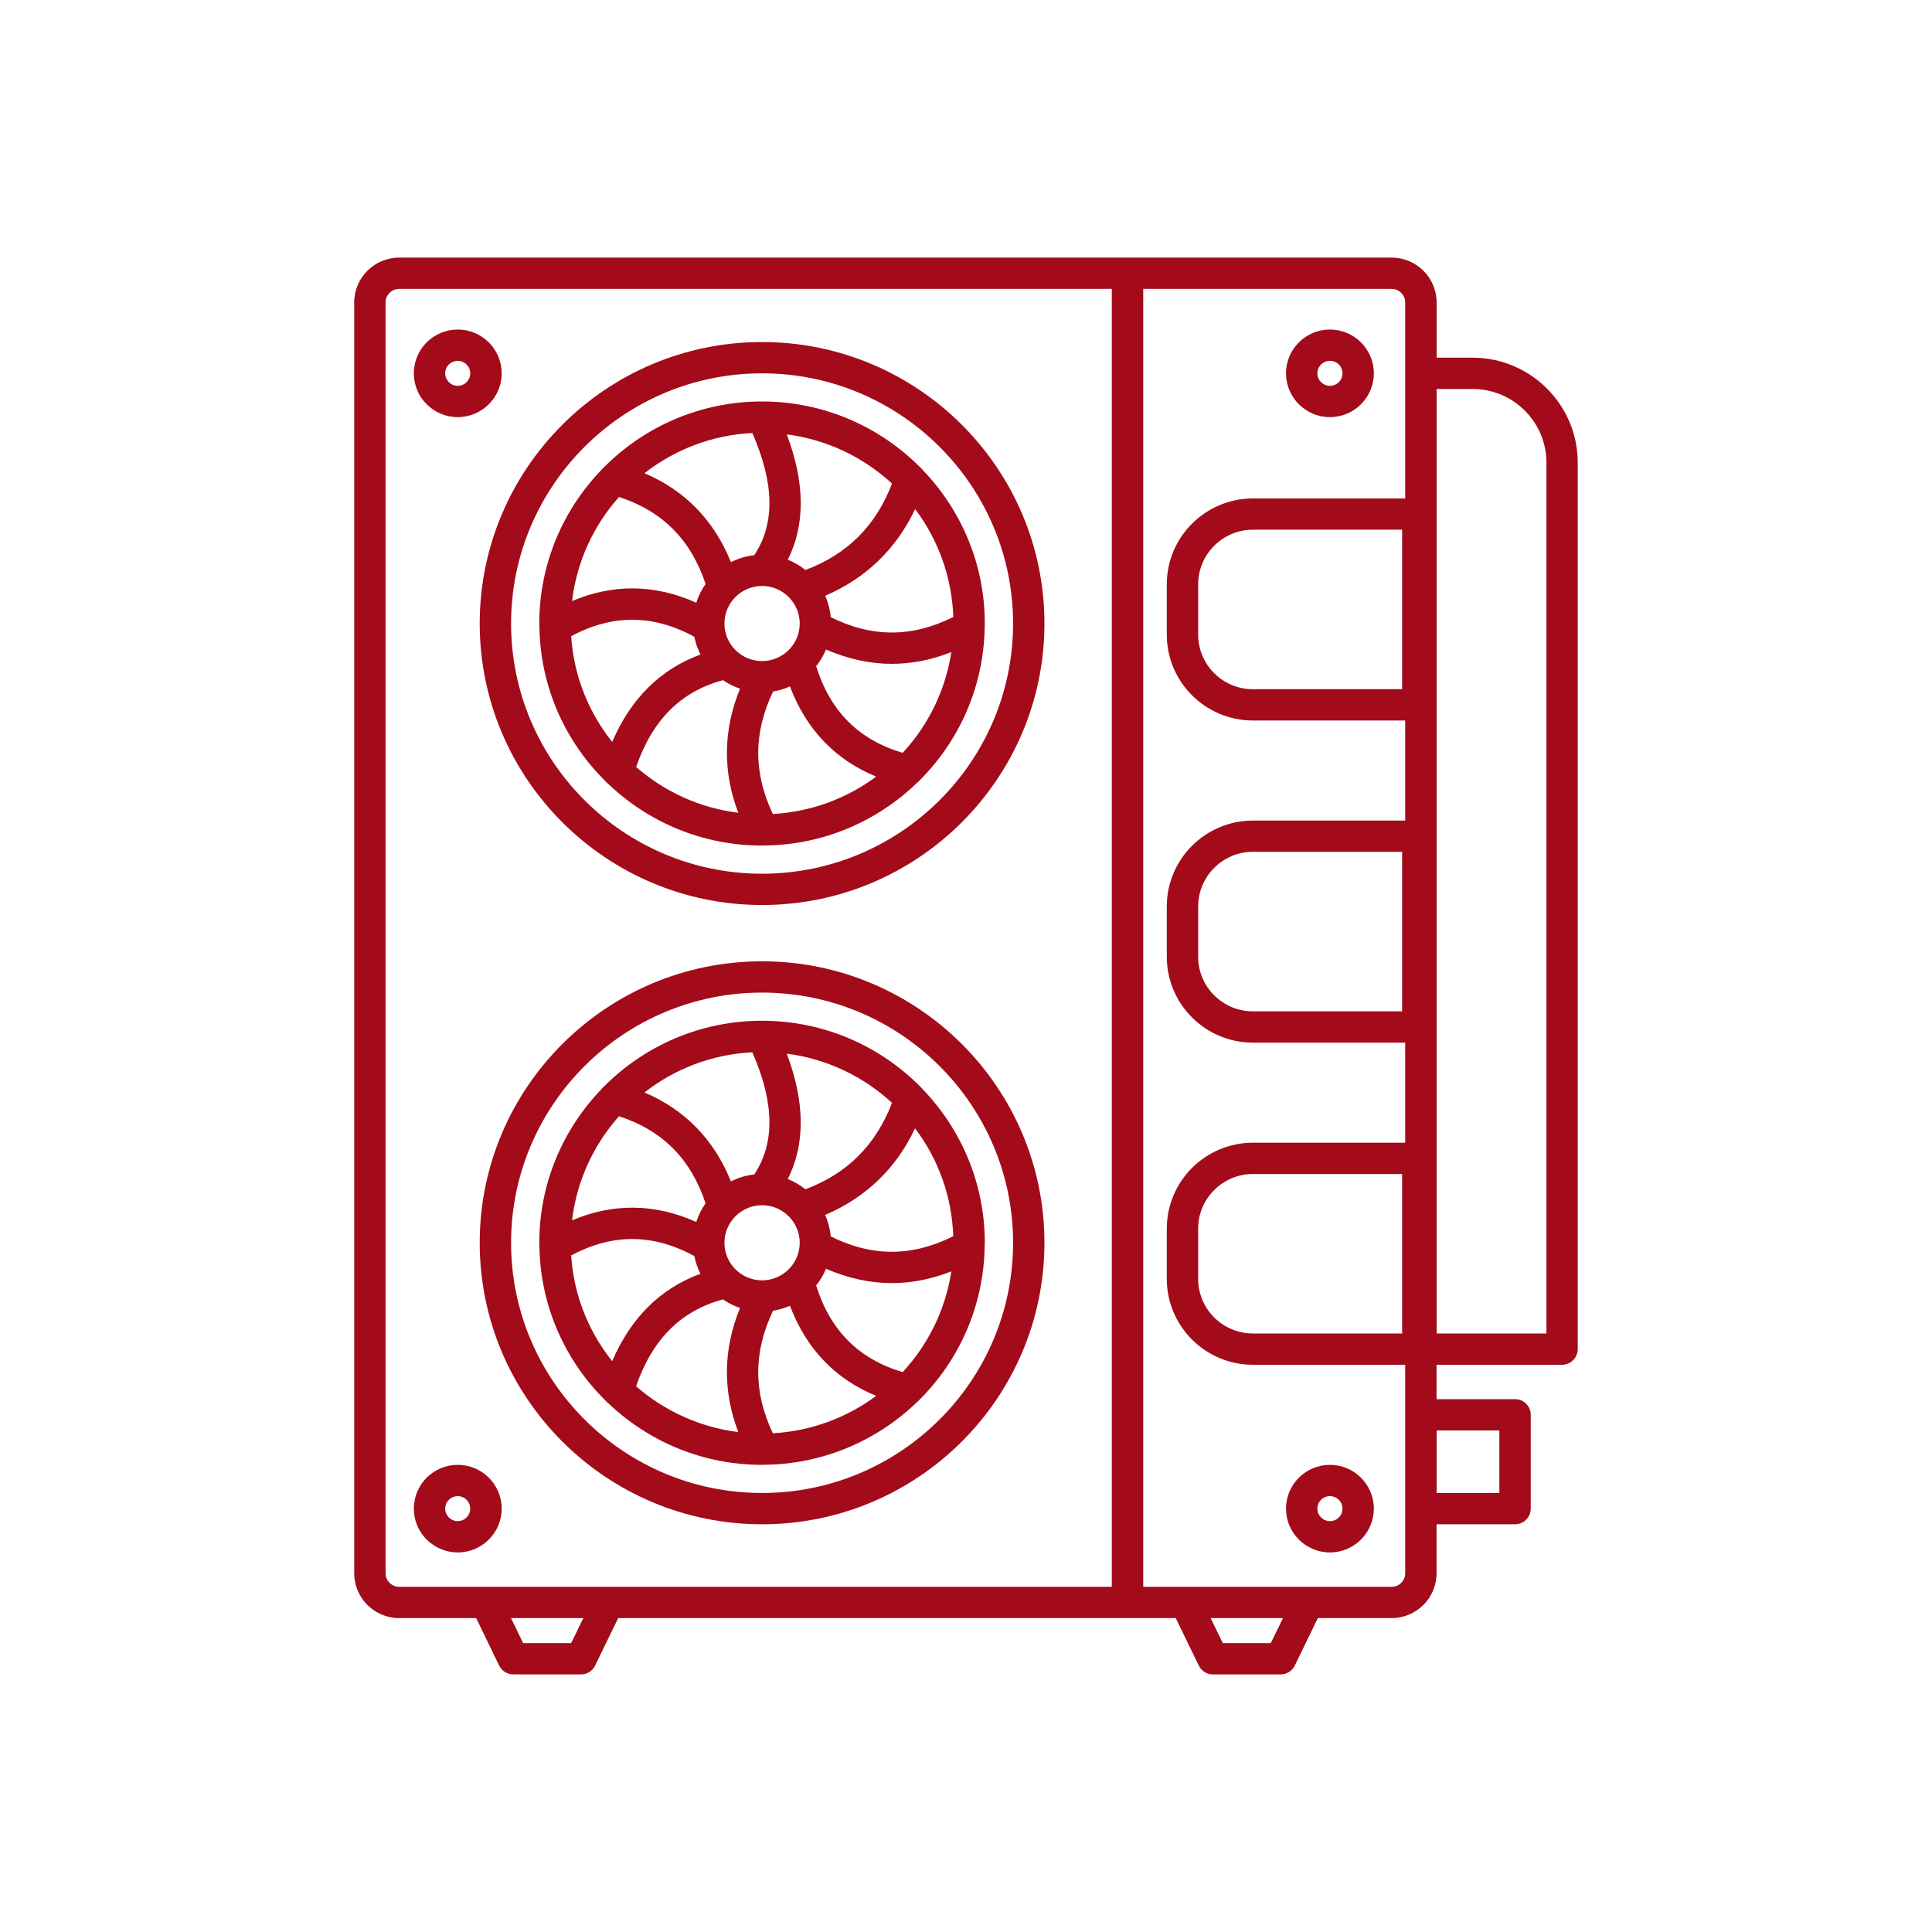
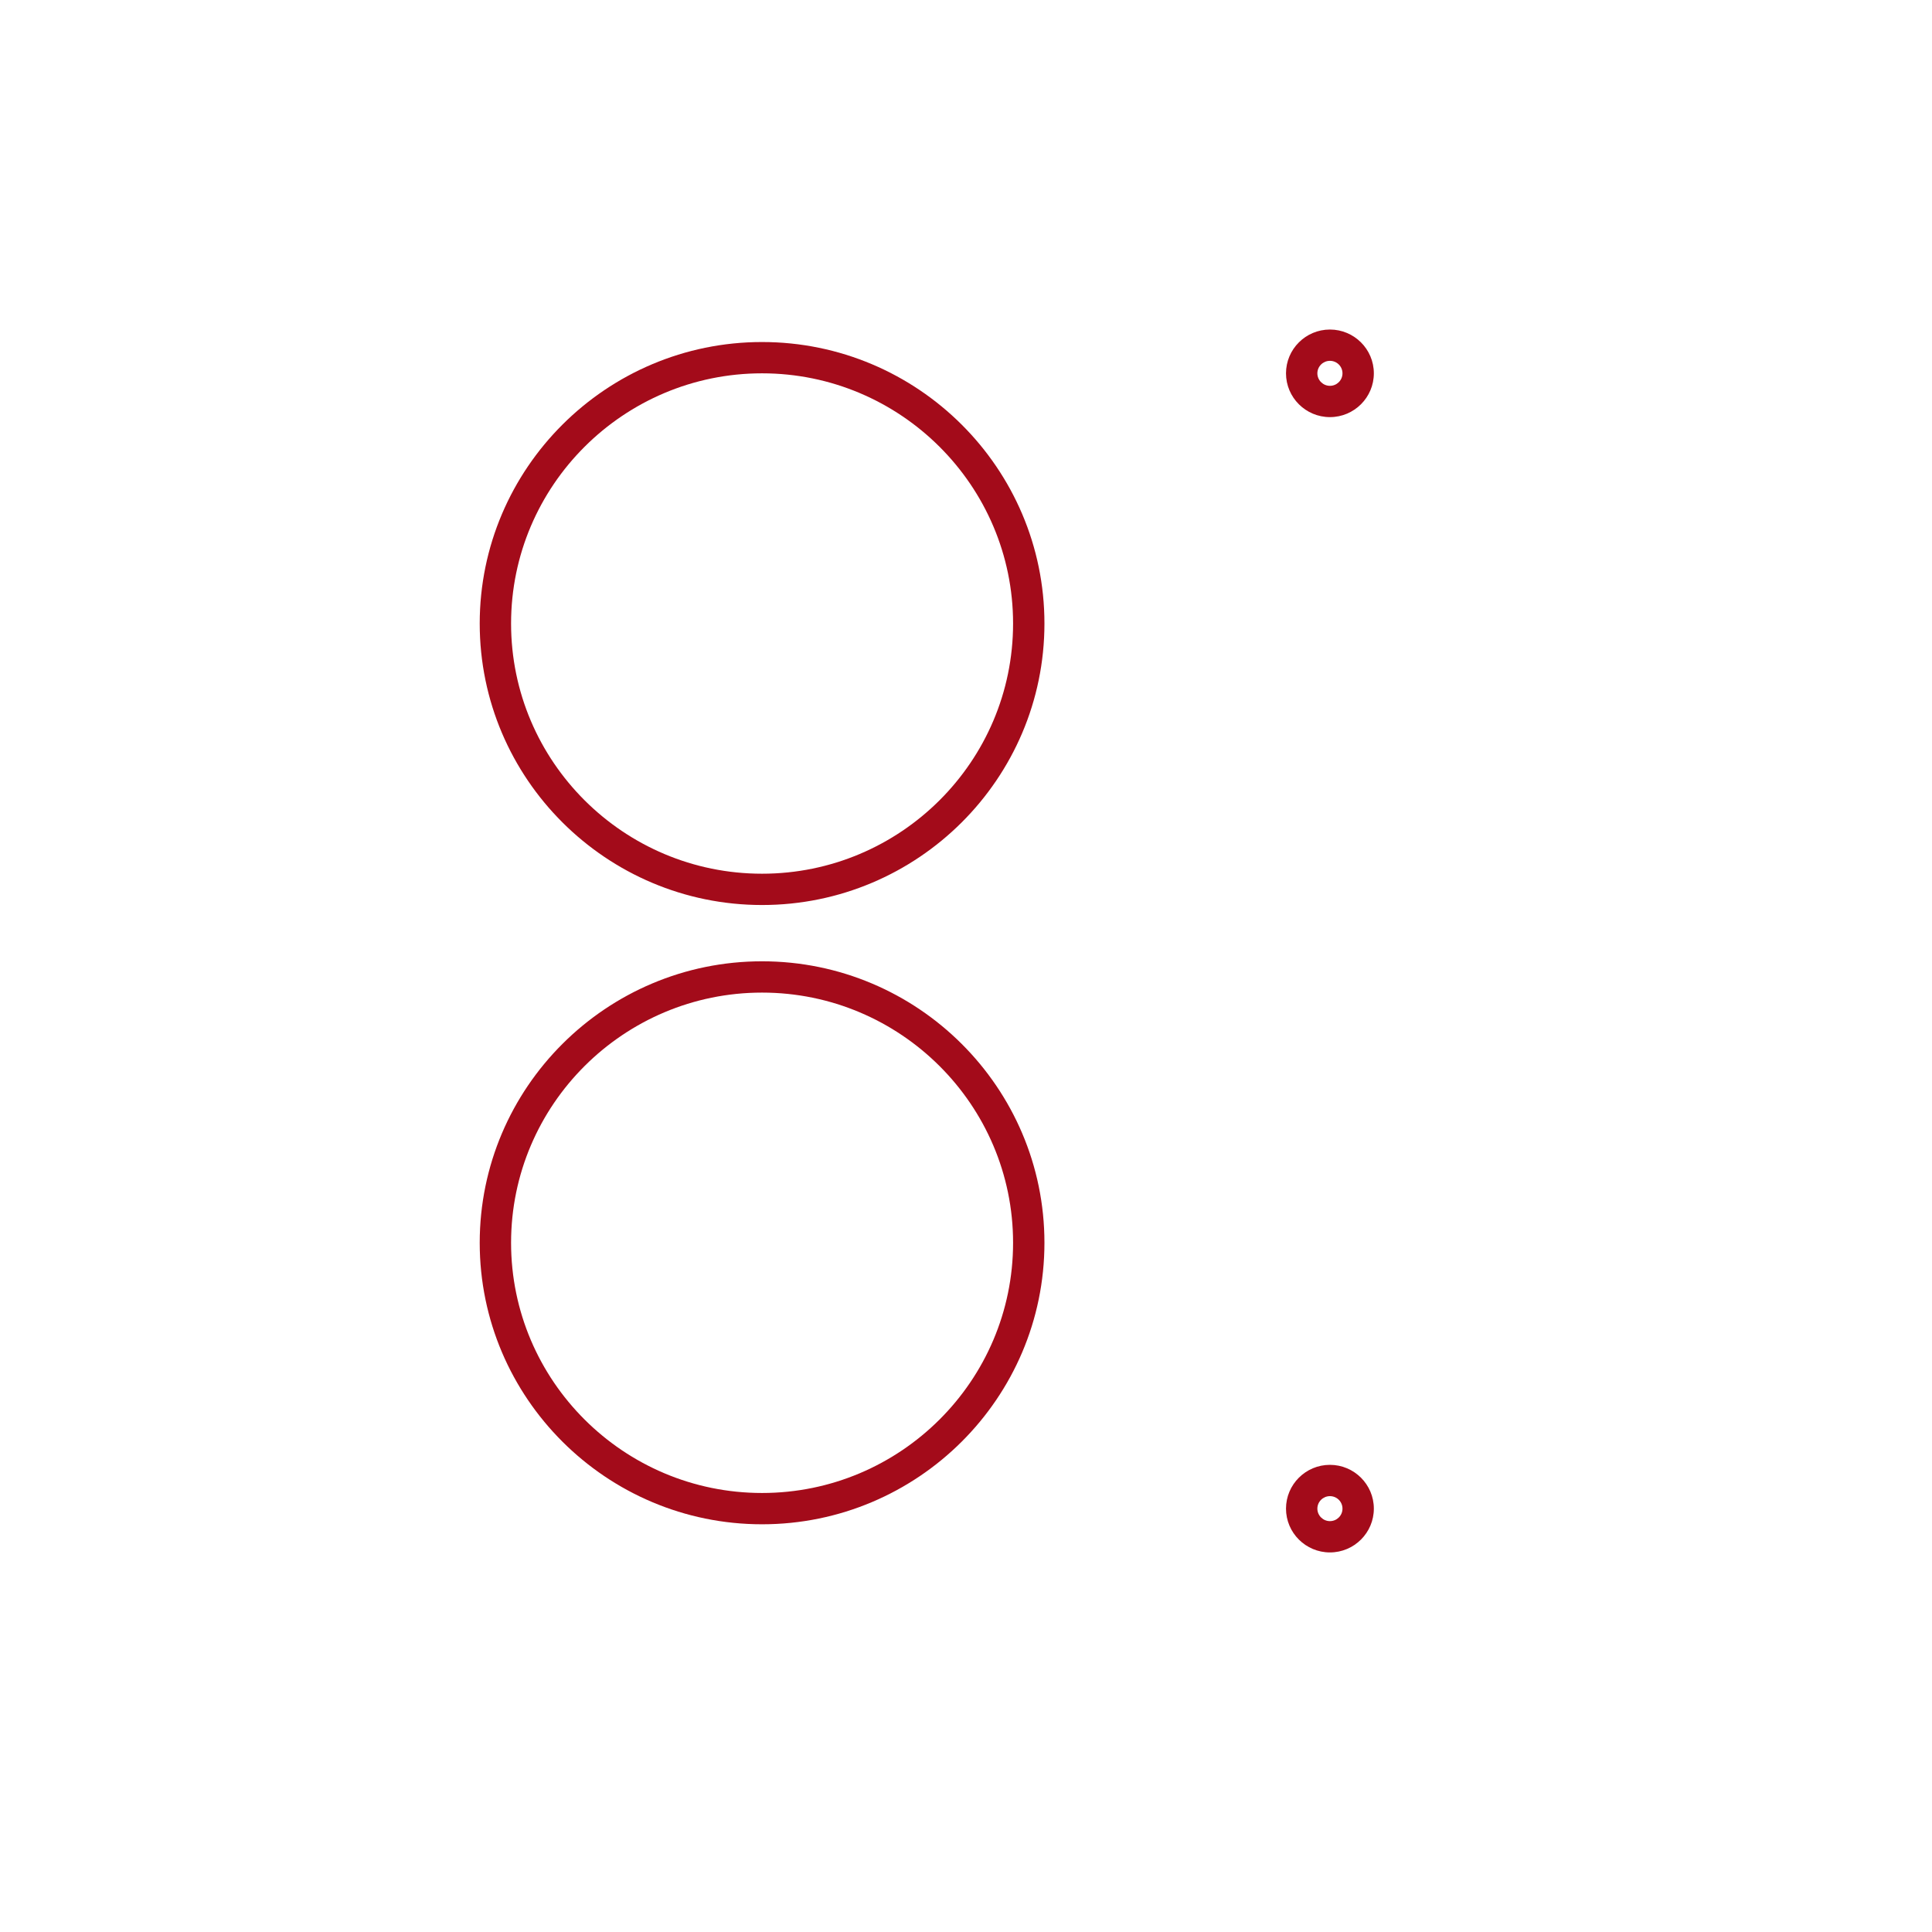
<svg xmlns="http://www.w3.org/2000/svg" width="30" height="30" viewBox="0 0 30 30" fill="none">
  <g clip-path="url(#clip0_4037_10040)">
    <path d="M20.651 24.106C21.027 24.106 21.333 23.801 21.333 23.426C21.333 23.051 21.027 22.746 20.651 22.746C20.275 22.746 19.969 23.051 19.969 23.426C19.969 23.801 20.275 24.106 20.651 24.106ZM20.651 23.232C20.759 23.232 20.846 23.319 20.846 23.426C20.846 23.533 20.759 23.62 20.651 23.62C20.544 23.62 20.456 23.533 20.456 23.426C20.456 23.319 20.544 23.232 20.651 23.232Z" fill="#A30B1A" />
    <path d="M20.651 5.117C20.275 5.117 19.969 5.422 19.969 5.797C19.969 6.172 20.275 6.477 20.651 6.477C21.027 6.477 21.333 6.172 21.333 5.797C21.333 5.422 21.027 5.117 20.651 5.117ZM20.651 5.991C20.544 5.991 20.456 5.904 20.456 5.797C20.456 5.69 20.544 5.603 20.651 5.603C20.759 5.603 20.846 5.69 20.846 5.797C20.846 5.904 20.759 5.991 20.651 5.991Z" fill="#A30B1A" />
-     <path d="M7.108 24.106C7.484 24.106 7.79 23.801 7.79 23.426C7.79 23.051 7.484 22.746 7.108 22.746C6.731 22.746 6.426 23.051 6.426 23.426C6.426 23.801 6.731 24.106 7.108 24.106ZM7.108 23.232C7.215 23.232 7.302 23.319 7.302 23.426C7.302 23.533 7.215 23.62 7.108 23.62C7 23.62 6.913 23.533 6.913 23.426C6.913 23.319 7 23.232 7.108 23.232Z" fill="#A30B1A" />
-     <path d="M7.108 6.477C7.484 6.477 7.79 6.172 7.79 5.797C7.79 5.422 7.484 5.117 7.108 5.117C6.731 5.117 6.426 5.422 6.426 5.797C6.426 6.172 6.731 6.477 7.108 6.477ZM7.108 5.603C7.215 5.603 7.302 5.69 7.302 5.797C7.302 5.904 7.215 5.991 7.108 5.991C7 5.991 6.913 5.904 6.913 5.797C6.913 5.69 7 5.603 7.108 5.603Z" fill="#A30B1A" />
-     <path d="M8.375 9.726C8.375 9.734 8.376 9.741 8.376 9.749C8.394 10.682 8.785 11.526 9.408 12.137C9.42 12.153 9.435 12.166 9.451 12.178C10.072 12.768 10.91 13.13 11.833 13.13C11.838 13.13 11.842 13.13 11.847 13.13C11.849 13.13 11.851 13.13 11.853 13.13C11.858 13.13 11.864 13.13 11.869 13.129C12.789 13.12 13.624 12.751 14.239 12.156C14.253 12.145 14.266 12.133 14.278 12.12C14.89 11.509 15.274 10.672 15.29 9.746C15.291 9.742 15.29 9.738 15.29 9.735C15.29 9.717 15.292 9.7 15.292 9.682C15.292 8.757 14.924 7.917 14.327 7.297C14.316 7.281 14.302 7.267 14.287 7.255C13.659 6.625 12.791 6.234 11.833 6.234C10.874 6.234 10.007 6.624 9.38 7.254C9.365 7.266 9.351 7.28 9.339 7.296C8.742 7.916 8.374 8.757 8.374 9.682C8.374 9.697 8.375 9.711 8.375 9.726H8.375ZM11.464 12.621C10.861 12.546 10.313 12.29 9.878 11.91C10.13 11.179 10.573 10.737 11.226 10.562C11.307 10.617 11.396 10.662 11.491 10.694C11.229 11.335 11.22 11.98 11.464 12.621ZM11.249 9.682C11.249 9.361 11.511 9.099 11.833 9.099C12.156 9.099 12.418 9.361 12.418 9.682C12.418 10.004 12.156 10.265 11.833 10.265C11.511 10.265 11.249 10.004 11.249 9.682ZM12.001 12.64C11.697 12.001 11.698 11.376 12.005 10.737C12.096 10.722 12.184 10.696 12.266 10.659C12.52 11.329 12.969 11.797 13.605 12.059C13.152 12.396 12.6 12.606 12 12.64H12.001ZM14.016 11.69C13.334 11.487 12.893 11.046 12.673 10.345C12.736 10.267 12.788 10.179 12.826 10.085C13.166 10.233 13.508 10.308 13.849 10.308C14.157 10.308 14.465 10.247 14.772 10.126C14.681 10.725 14.411 11.265 14.017 11.69L14.016 11.69ZM14.803 9.58C14.164 9.901 13.539 9.902 12.9 9.583C12.889 9.466 12.859 9.354 12.814 9.251C13.447 8.978 13.915 8.527 14.21 7.905C14.564 8.375 14.781 8.953 14.803 9.58ZM13.851 7.509C13.599 8.166 13.157 8.607 12.506 8.851C12.425 8.785 12.333 8.731 12.233 8.691C12.506 8.148 12.501 7.496 12.217 6.745C12.844 6.826 13.409 7.101 13.851 7.509V7.509ZM11.682 6.724C12.026 7.508 12.036 8.131 11.712 8.621C11.583 8.635 11.461 8.673 11.35 8.729C11.087 8.079 10.637 7.616 10.007 7.348C10.474 6.984 11.052 6.755 11.682 6.724ZM9.612 7.717C10.287 7.937 10.728 8.381 10.957 9.069C10.894 9.157 10.845 9.254 10.812 9.359C10.171 9.071 9.524 9.063 8.883 9.333C8.956 8.717 9.219 8.158 9.612 7.717ZM10.781 9.887C10.801 9.984 10.833 10.077 10.877 10.163C10.253 10.393 9.794 10.848 9.506 11.521C9.141 11.063 8.909 10.496 8.869 9.878C9.511 9.536 10.139 9.539 10.781 9.887Z" fill="#A30B1A" />
    <path d="M11.833 14.053C14.251 14.053 16.218 12.092 16.218 9.682C16.218 7.272 14.251 5.311 11.833 5.311C9.416 5.311 7.449 7.272 7.449 9.682C7.449 12.092 9.416 14.053 11.833 14.053ZM11.833 5.797C13.982 5.797 15.731 7.54 15.731 9.682C15.731 11.825 13.982 13.567 11.833 13.567C9.684 13.567 7.936 11.825 7.936 9.682C7.936 7.54 9.684 5.797 11.833 5.797Z" fill="#A30B1A" />
-     <path d="M14.287 16.87C13.66 16.241 12.792 15.85 11.833 15.85C10.875 15.85 10.007 16.24 9.38 16.87C9.365 16.882 9.352 16.896 9.34 16.912C8.743 17.532 8.374 18.373 8.374 19.298C8.374 19.313 8.375 19.327 8.375 19.342C8.375 19.349 8.376 19.357 8.376 19.365C8.394 20.298 8.785 21.142 9.407 21.753C9.42 21.769 9.435 21.782 9.451 21.794C10.072 22.384 10.91 22.746 11.833 22.746C11.838 22.746 11.842 22.746 11.847 22.746C11.849 22.746 11.851 22.746 11.853 22.746C11.858 22.746 11.864 22.745 11.869 22.745C12.789 22.736 13.624 22.366 14.239 21.772C14.253 21.761 14.266 21.749 14.278 21.735C14.89 21.125 15.273 20.288 15.29 19.362C15.291 19.358 15.29 19.354 15.29 19.351C15.29 19.333 15.292 19.316 15.292 19.298C15.292 18.373 14.924 17.533 14.327 16.913C14.316 16.897 14.302 16.883 14.286 16.87H14.287ZM13.851 17.125C13.598 17.782 13.157 18.223 12.506 18.467C12.424 18.401 12.332 18.347 12.233 18.307C12.506 17.764 12.5 17.112 12.217 16.361C12.843 16.442 13.409 16.717 13.851 17.125V17.125ZM12.418 19.298C12.418 19.619 12.156 19.881 11.833 19.881C11.511 19.881 11.249 19.619 11.249 19.298C11.249 18.977 11.511 18.715 11.833 18.715C12.156 18.715 12.418 18.977 12.418 19.298ZM11.682 16.34C12.026 17.124 12.036 17.747 11.712 18.237C11.583 18.251 11.461 18.289 11.35 18.345C11.087 17.694 10.637 17.232 10.007 16.964C10.474 16.599 11.052 16.371 11.682 16.34ZM9.612 17.333C10.287 17.553 10.728 17.997 10.956 18.685C10.894 18.773 10.845 18.87 10.812 18.975C10.171 18.687 9.524 18.679 8.883 18.949C8.956 18.333 9.219 17.774 9.612 17.333ZM8.869 19.494C9.511 19.152 10.139 19.155 10.781 19.503C10.8 19.6 10.833 19.693 10.876 19.779C10.253 20.008 9.794 20.464 9.506 21.137C9.141 20.679 8.909 20.112 8.869 19.494ZM11.464 22.237C10.861 22.162 10.313 21.906 9.877 21.526C10.13 20.795 10.573 20.353 11.226 20.177C11.307 20.233 11.396 20.278 11.491 20.31C11.229 20.951 11.22 21.596 11.464 22.237ZM12.001 22.256C11.697 21.617 11.698 20.992 12.004 20.353C12.096 20.338 12.184 20.312 12.266 20.275C12.52 20.945 12.968 21.413 13.605 21.675C13.152 22.012 12.599 22.222 12 22.256H12.001ZM14.016 21.306C13.334 21.103 12.893 20.661 12.673 19.961C12.736 19.883 12.787 19.795 12.826 19.701C13.166 19.849 13.508 19.924 13.849 19.924C14.157 19.924 14.465 19.863 14.772 19.742C14.681 20.341 14.41 20.881 14.017 21.306L14.016 21.306ZM12.9 19.199C12.889 19.081 12.859 18.97 12.813 18.866C13.447 18.594 13.915 18.143 14.209 17.521C14.564 17.991 14.781 18.569 14.802 19.196C14.164 19.517 13.539 19.518 12.9 19.199Z" fill="#A30B1A" />
    <path d="M11.833 14.927C9.416 14.927 7.449 16.888 7.449 19.298C7.449 21.708 9.416 23.669 11.833 23.669C14.251 23.669 16.218 21.708 16.218 19.298C16.218 16.888 14.251 14.927 11.833 14.927ZM11.833 23.183C9.684 23.183 7.936 21.44 7.936 19.298C7.936 17.156 9.684 15.413 11.833 15.413C13.982 15.413 15.731 17.156 15.731 19.298C15.731 21.44 13.982 23.183 11.833 23.183Z" fill="#A30B1A" />
-     <path d="M22.866 5.554H22.308V4.697C22.308 4.312 21.994 4 21.609 4H6.199C5.813 4 5.5 4.312 5.5 4.697V24.429C5.5 24.813 5.813 25.126 6.199 25.126H7.394L7.751 25.863C7.792 25.947 7.877 26 7.97 26H9.022C9.116 26 9.201 25.947 9.241 25.863L9.599 25.126H18.257L18.615 25.863C18.655 25.947 18.741 26 18.834 26H19.886C19.979 26 20.064 25.947 20.105 25.863L20.463 25.126H21.608C21.994 25.126 22.307 24.813 22.307 24.429V23.669H23.525C23.66 23.669 23.769 23.56 23.769 23.426V21.969C23.769 21.835 23.66 21.726 23.525 21.726H22.307V21.192H24.256C24.39 21.192 24.499 21.083 24.499 20.949V7.183C24.499 6.285 23.766 5.554 22.865 5.554H22.866ZM8.869 25.514H8.123L7.935 25.126H9.058L8.869 25.514ZM17.264 24.64H6.199C6.082 24.64 5.987 24.545 5.987 24.429V4.697C5.987 4.58 6.082 4.486 6.199 4.486H17.264V24.64ZM19.733 25.514H18.987L18.799 25.126H19.922L19.733 25.514ZM21.82 5.797V7.74H19.455C18.718 7.74 18.118 8.338 18.118 9.073V9.854C18.118 10.59 18.718 11.188 19.455 11.188H21.82V12.742H19.455C18.718 12.742 18.118 13.34 18.118 14.075V14.857C18.118 15.592 18.718 16.19 19.455 16.19H21.82V17.744H19.455C18.718 17.744 18.118 18.342 18.118 19.078V19.859C18.118 20.594 18.718 21.192 19.455 21.192H21.82V24.429C21.82 24.546 21.725 24.64 21.609 24.64H17.752V4.486H21.609C21.726 4.486 21.82 4.581 21.82 4.697V5.797ZM21.772 8.225V10.702H19.455C18.986 10.702 18.605 10.322 18.605 9.854V9.073C18.605 8.606 18.987 8.225 19.455 8.225H21.772ZM21.772 13.227V15.704H19.455C18.986 15.704 18.605 15.324 18.605 14.857V14.075C18.605 13.608 18.987 13.227 19.455 13.227H21.772ZM21.772 18.23V20.706H19.455C18.986 20.706 18.605 20.326 18.605 19.859V19.078C18.605 18.61 18.987 18.23 19.455 18.23H21.772ZM23.282 22.212V23.183H22.308V22.212H23.282ZM24.013 20.706H22.308V6.04H22.866C23.498 6.04 24.013 6.553 24.013 7.183V20.706Z" fill="#A30B1A" />
  </g>
  <defs>
    <clipPath id="clip0_4037_10040">
      <rect width="19" height="22" fill="white" transform="translate(5.5 4)" />
    </clipPath>
  </defs>
</svg>